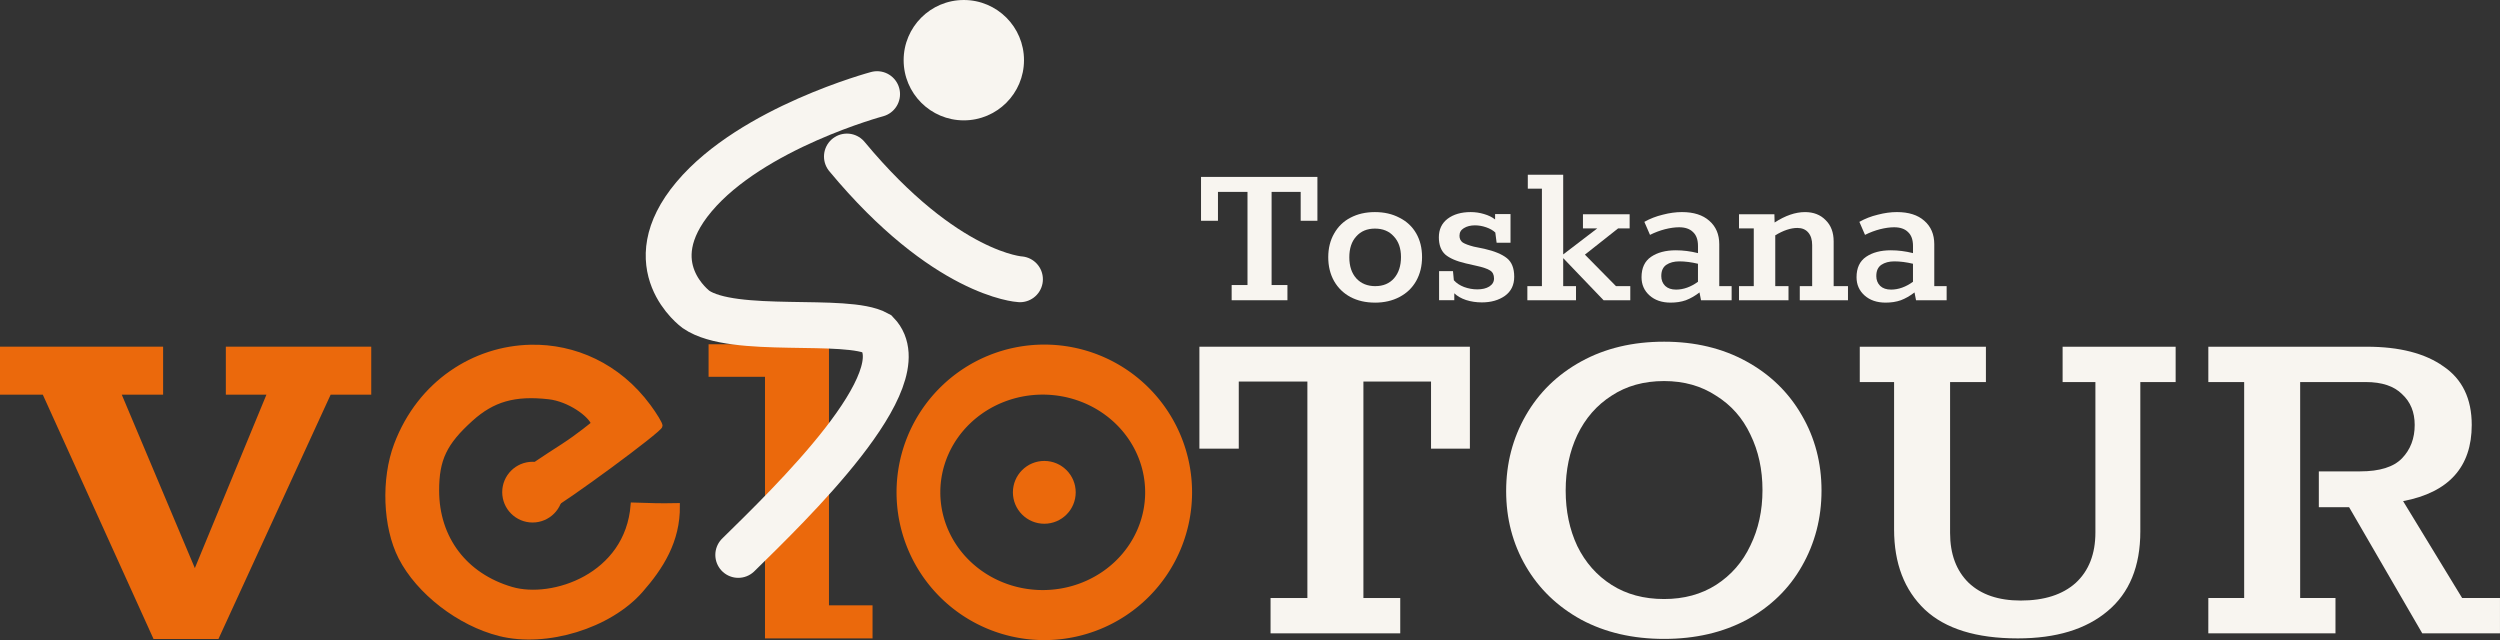
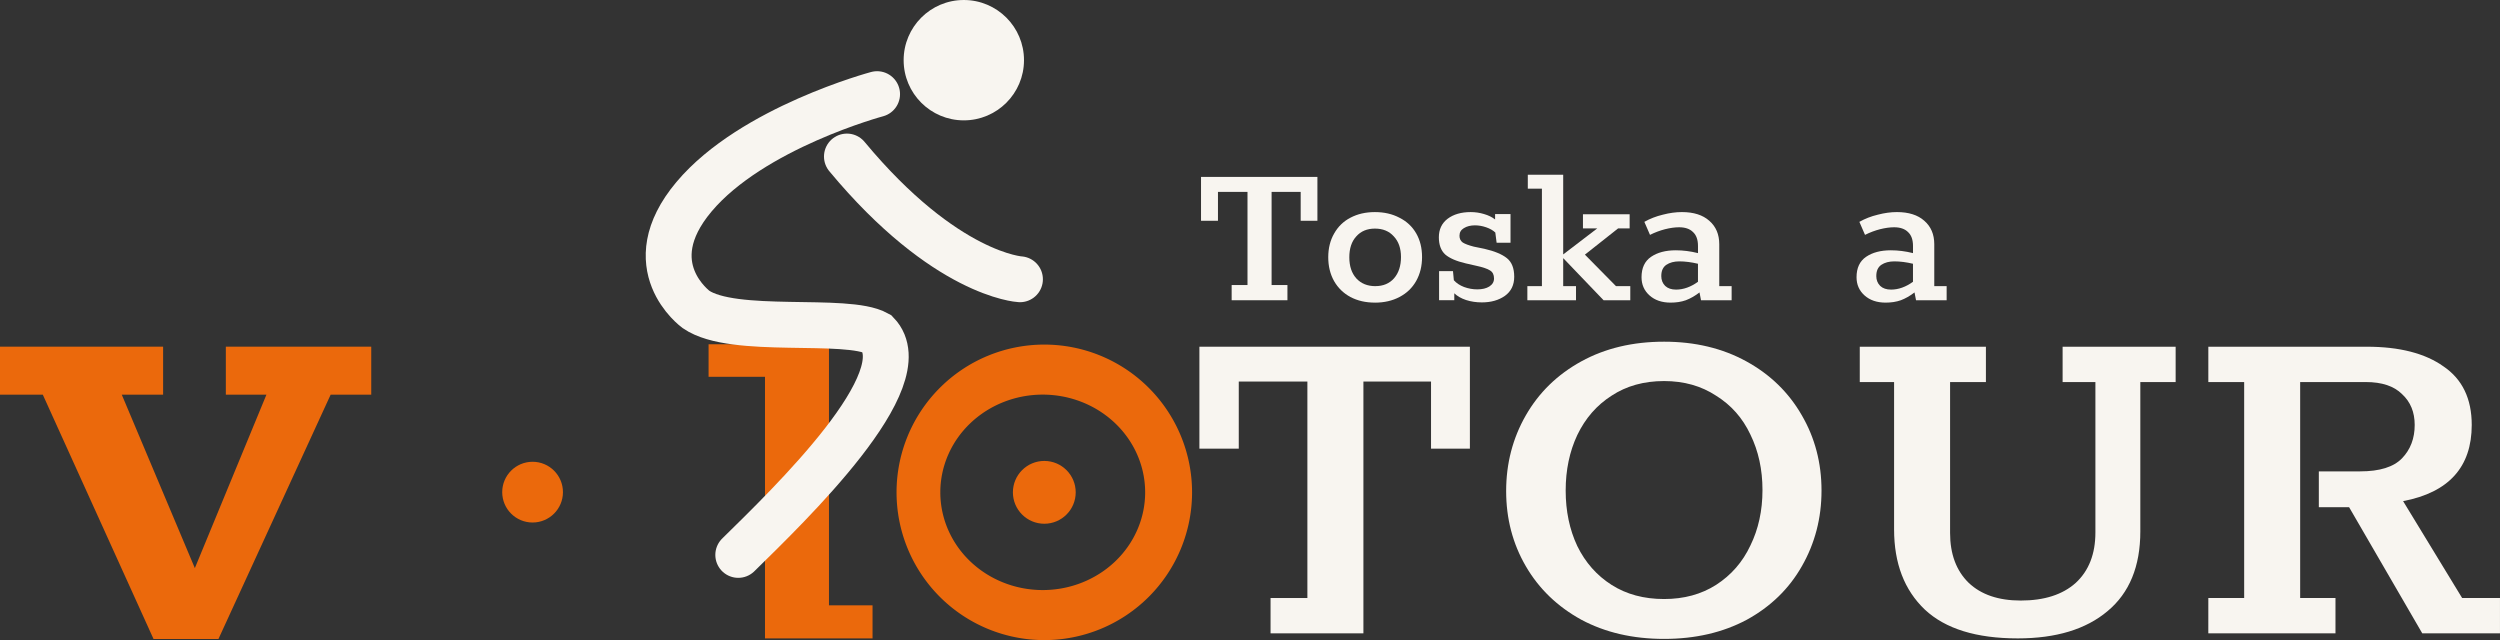
<svg xmlns="http://www.w3.org/2000/svg" width="535.565" height="137.126" version="1.1" viewBox="0 0 141.702 36.281">
  <rect x="0" y="0" width="141.702" height="36.281" fill="#333333" stroke="none" />
  <g transform="translate(-38.117,-21.062)">
    <g fill="#f8f5f0" stroke-width=".715px" aria-label="TOUR">
-       <path d="m110.133 56.96v-2.002h2.088v-12.27h-3.89v3.804h-2.231v-5.778h15.331v5.778h-2.202v-3.804h-3.833v12.27h2.088v2.002z" />
+       <path d="m110.133 56.96v-2.002h2.088v-12.27h-3.89v3.804h-2.231v-5.778h15.331v5.778h-2.202v-3.804h-3.833v12.27v2.002z" />
      <path d="m132.439 57.275q-2.66 0-4.691-1.087-2.031-1.115-3.146-3.032-1.115-1.916-1.115-4.262 0-2.345 1.115-4.29 1.115-1.945 3.146-3.06t4.691-1.115q2.631 0 4.662 1.115t3.146 3.06q1.115 1.916 1.115 4.262t-1.115 4.29q-1.087 1.916-3.118 3.032-2.031 1.087-4.691 1.087zm0-2.26q1.688 0 2.946-0.801 1.287-0.829 1.945-2.231 0.686-1.401 0.686-3.146 0-1.745-0.686-3.146-0.658-1.401-1.945-2.202-1.258-0.829-2.946-0.829-1.716 0-2.975 0.829-1.258 0.801-1.945 2.231-0.658 1.401-0.658 3.146t0.658 3.146q0.686 1.401 1.945 2.202 1.258 0.801 2.975 0.801z" />
      <path d="m152.483 57.246q-3.518 0-5.263-1.63-1.745-1.659-1.745-4.548v-8.352h-1.945v-2.002h7.15v2.002h-2.031v8.552q0 1.802 1.058 2.832 1.058 1.001 2.946 1.001 2.002 0 3.118-1.001 1.115-1.03 1.115-2.86v-8.523h-1.859v-2.002h6.407v2.002h-2.002v8.466q0 2.975-1.859 4.519-1.831 1.544-5.091 1.544z" />
      <path d="m163.287 54.958h2.031v-12.242h-2.031v-2.002h8.981q2.774 0 4.347 1.115 1.602 1.087 1.602 3.318 0 3.575-3.89 4.319l3.346 5.492h2.145v2.002h-4.405l-4.147-7.15h-1.716v-2.031h2.345q1.659 0 2.374-0.744 0.715-0.744 0.715-1.888 0-1.087-0.715-1.745-0.686-0.686-2.059-0.686h-3.718v12.242h2.002v2.002h-7.208z" />
    </g>
    <g transform="translate(0 .183)" fill="#eb690c">
      <path d="m97.309 57.16a8.375 8.375 0 0 0 8.375-8.375 8.375 8.375 0 0 0-8.375-8.375 8.375 8.375 0 0 0-8.375 8.375 8.375 8.375 0 0 0 8.375 8.375zm-0.089-2.836a5.805 5.539 0 0 1-5.805-5.539 5.805 5.539 0 0 1 5.805-5.539 5.805 5.539 0 0 1 5.805 5.539 5.805 5.539 0 0 1-5.805 5.539z" />
      <circle transform="scale(-1)" cx="-97.309" cy="-48.785" r="1.78" />
    </g>
    <g transform="translate(-.373 -38.756)" fill="#eb690c" aria-label="v">
      <path d="m47.192 96.036-6.276-13.849h-2.427v-2.72h9.246v2.72h-2.343l4.142 9.832 4.058-9.832h-2.301v-2.72h8.242v2.72h-2.301l-6.36 13.849z" fill="#eb690c" stroke-width="1.046px" />
    </g>
    <g transform="matrix(1.196 0 0 .824 -.373 -37.188)" aria-label="l">
      <path d="m68.437 114.604v-17.992h-2.674v-2.24h5.706v17.958h2.065v2.275z" fill="#eb690c" stroke-width=".875px" />
    </g>
    <g id="radfahrer" transform="translate(21.306,-11.509)">
      <path d="m64.815 41.443c5.588 6.729 9.808 6.957 9.808 6.957" fill="#fff" fill-rule="evenodd" stroke="#f8f5f0" stroke-linecap="round" stroke-linejoin="bevel" stroke-width="2.6" />
      <path d="m66.525 37.907s-7.081 1.896-10.378 5.816c-3.297 3.921 0.114 6.386 0.114 6.386 2.12 1.464 8.529 0.404 10.264 1.369 2.462 2.562-4.98 9.703-7.869 12.545" fill="none" stroke="#f8f5f0" stroke-linecap="round" stroke-width="2.6" />
      <circle cx="71.441" cy="35.982" r="3.411" fill="#f8f5f0" stroke-width="0" />
    </g>
    <g transform="matrix(.967 0 0 .967 3.403 2.131)" fill="#eb690c">
-       <path d="m67.004 39.929c-3.272 0.067-6.486 2.063-7.866 5.717-0.762 2.018-0.655 4.814 0.253 6.591 1.042 2.041 3.432 3.887 5.803 4.481 2.732 0.685 6.422-0.448 8.253-2.533 1.18-1.343 2.187-2.894 2.158-4.973-1.176 0.023-1.379 4.2e-5 -2.596-0.034-0.323 4.173-4.734 5.643-7.127 4.943-2.736-0.8-4.389-2.983-4.389-5.794 0-1.837 0.459-2.799 2.001-4.192 1.285-1.161 2.573-1.527 4.577-1.301 1.209 0.136 2.436 1.04 2.627 1.574 0 0-0.875 0.729-1.795 1.323-2.363 1.525-3.044 1.978-3.044 2.759 0 0.933 1.123 1.448 2.073 0.949 1.095-0.575 6.658-4.673 6.658-4.904 0-0.115-0.308-0.626-0.684-1.135-1.777-2.409-4.356-3.524-6.901-3.472z" stroke="#eb690c" stroke-width=".291" />
      <circle transform="scale(-1)" cx="-67.116" cy="-48.424" r="1.78" />
    </g>
    <g transform="translate(-.428 .061)" fill="#f8f5f0" aria-label="Berlin">
      <g fill="#f8f5f0" stroke-width=".308px" aria-label="Toskana">
        <path d="m108.356 38.019v-0.862h0.898v-5.28h-1.674v1.637h-0.96v-2.486h6.597v2.486h-0.948v-1.637h-1.649v5.28h0.898v0.862z" />
        <path d="m116.477 38.154q-0.788 0-1.391-0.32-0.591-0.32-0.923-0.898-0.332-0.591-0.332-1.354t0.332-1.342q0.332-0.591 0.923-0.898 0.603-0.32 1.391-0.32 0.788 0 1.391 0.32 0.615 0.308 0.948 0.886 0.332 0.578 0.332 1.342t-0.332 1.354q-0.332 0.591-0.948 0.911-0.603 0.32-1.391 0.32zm0.025-0.935q0.665 0 1.058-0.443 0.394-0.455 0.394-1.206 0-0.738-0.406-1.169-0.394-0.443-1.071-0.443-0.665 0-1.058 0.443-0.394 0.431-0.394 1.182 0 0.751 0.394 1.194 0.406 0.443 1.083 0.443z" />
        <path d="m122.674 35.102q0.862 0.197 1.28 0.529 0.418 0.332 0.418 1.058 0 0.702-0.529 1.083-0.529 0.369-1.305 0.369-0.48 0-0.898-0.135-0.406-0.135-0.665-0.382v0.394h-0.862v-1.649h0.788l0.049 0.517q0.222 0.246 0.578 0.382 0.369 0.135 0.751 0.135 0.418 0 0.677-0.16 0.271-0.172 0.271-0.455 0-0.32-0.222-0.455-0.222-0.148-0.8-0.271l-0.591-0.135q-0.788-0.185-1.157-0.505-0.357-0.332-0.357-0.972 0-0.665 0.492-1.046 0.505-0.382 1.317-0.382 0.382 0 0.751 0.111 0.382 0.111 0.628 0.308v-0.308h0.874v1.625h-0.788l-0.074-0.578q-0.197-0.185-0.517-0.295-0.32-0.111-0.64-0.111-0.369 0-0.628 0.16-0.246 0.148-0.246 0.431 0 0.246 0.185 0.382 0.197 0.123 0.628 0.234z" />
        <path d="m125.117 38.019v-0.8h0.825v-5.526h-0.8v-0.788h2.006v4.517l1.932-1.477h-0.812v-0.8h2.646v0.8h-0.652l-1.883 1.489 1.76 1.785h0.812v0.8h-1.514l-2.289-2.388v1.588h0.726v0.8z" />
        <path d="m136.695 37.219v0.8h-1.735l-0.086-0.443q-0.382 0.295-0.775 0.443-0.382 0.135-0.862 0.135-0.738 0-1.194-0.406-0.455-0.406-0.455-1.034 0-0.788 0.542-1.157 0.542-0.369 1.403-0.369 0.615 0 1.255 0.16v-0.406q0-0.529-0.283-0.788-0.271-0.271-0.788-0.271-0.357 0-0.8 0.111-0.431 0.111-0.849 0.32l-0.32-0.738q0.48-0.271 1.046-0.406 0.566-0.148 1.083-0.148 0.997 0 1.551 0.492 0.566 0.492 0.566 1.329v2.375zm-3.988-0.578q0 0.345 0.222 0.566 0.222 0.209 0.615 0.209 0.628 0 1.243-0.443v-1.022q-0.566-0.135-1.058-0.135-0.443 0-0.738 0.197-0.283 0.197-0.283 0.628z" />
-         <path d="m143.29 37.219v0.8h-2.732v-0.8h0.702v-2.326q0-0.455-0.222-0.714-0.222-0.258-0.615-0.258-0.566 0-1.255 0.418v2.88h0.751v0.8h-2.806v-0.8h0.837v-3.274h-0.837v-0.8h2.006l0.012 0.468q0.911-0.591 1.723-0.591 0.726 0 1.169 0.455 0.455 0.443 0.455 1.206v2.535z" />
        <path d="m148.882 37.219v0.8h-1.735l-0.086-0.443q-0.382 0.295-0.775 0.443-0.382 0.135-0.862 0.135-0.738 0-1.194-0.406-0.455-0.406-0.455-1.034 0-0.788 0.542-1.157 0.542-0.369 1.403-0.369 0.615 0 1.255 0.16v-0.406q0-0.529-0.283-0.788-0.271-0.271-0.788-0.271-0.357 0-0.8 0.111-0.431 0.111-0.849 0.32l-0.32-0.738q0.48-0.271 1.046-0.406 0.566-0.148 1.083-0.148 0.997 0 1.551 0.492 0.566 0.492 0.566 1.329v2.375zm-3.988-0.578q0 0.345 0.222 0.566 0.222 0.209 0.615 0.209 0.628 0 1.243-0.443v-1.022q-0.566-0.135-1.058-0.135-0.443 0-0.738 0.197-0.283 0.197-0.283 0.628z" />
      </g>
    </g>
  </g>
</svg>